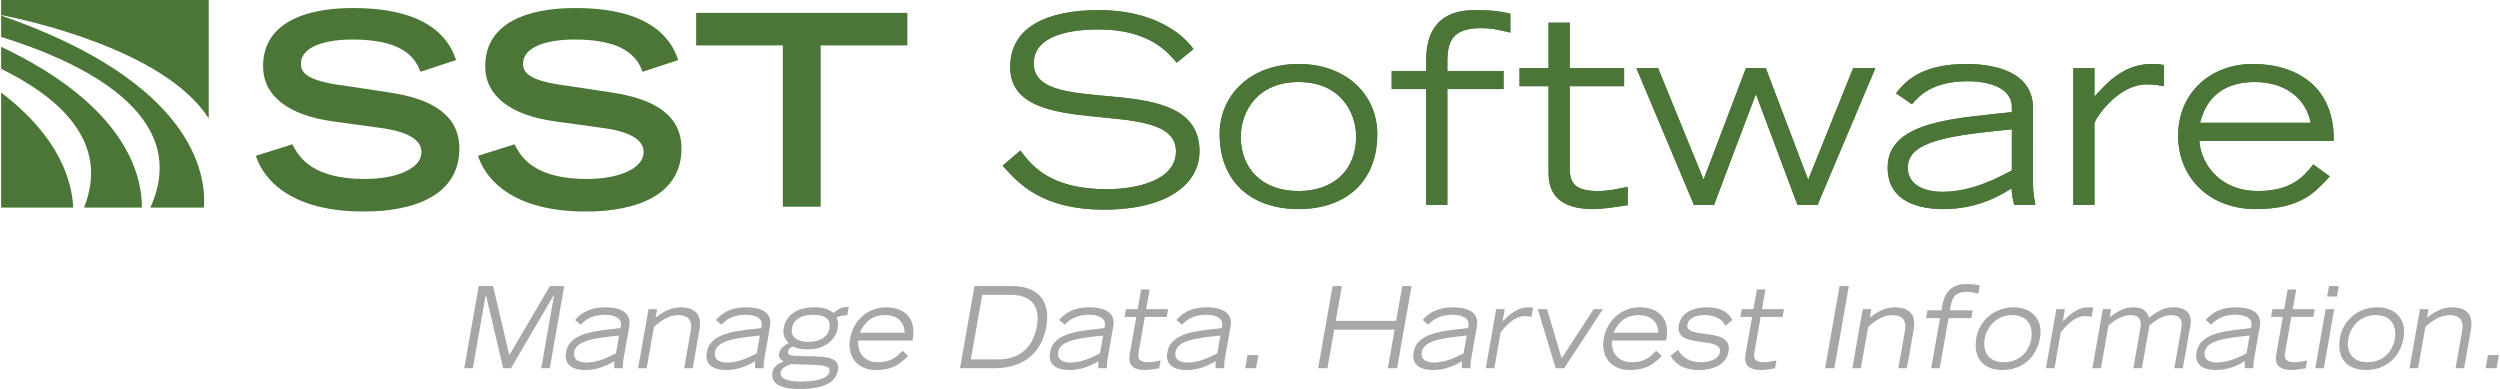
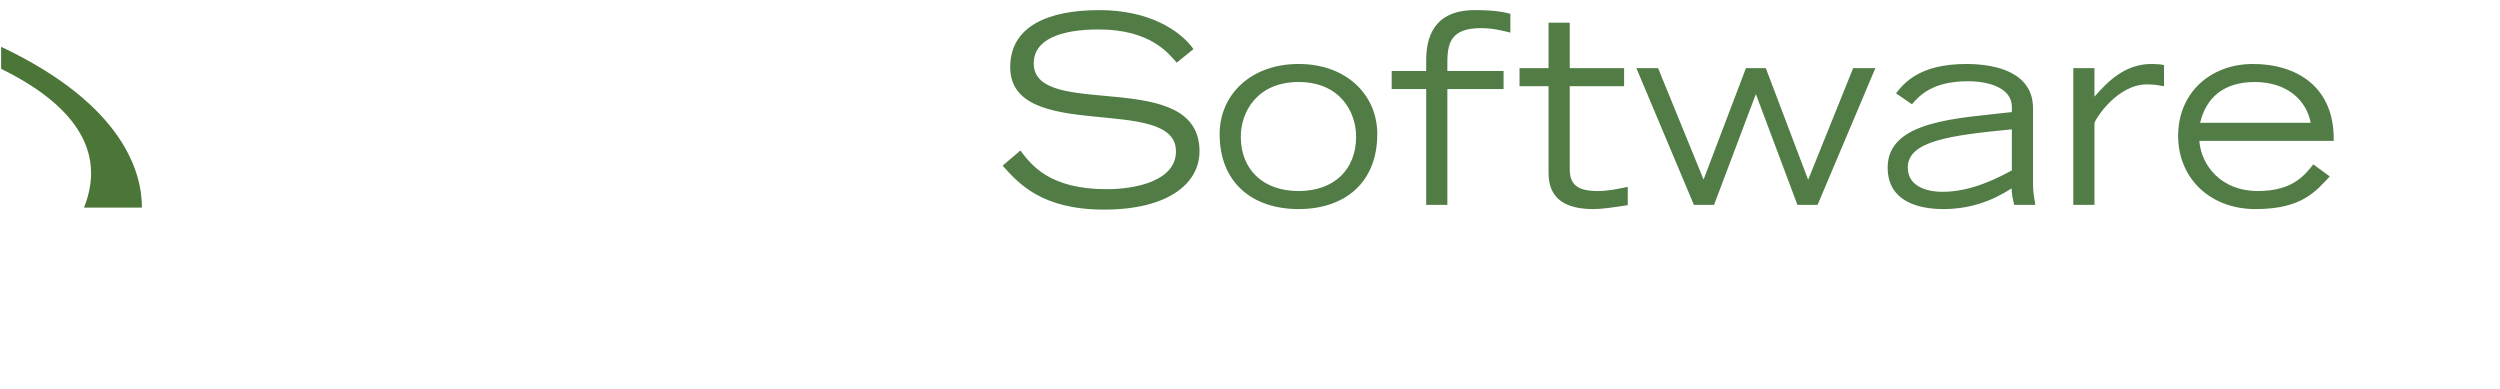
<svg xmlns="http://www.w3.org/2000/svg" height="389" viewBox="0 0 479.71 74.709" width="2500">
  <g fill="#4b7637">
    <path d="m0 8.985v4.23c11.276 5.526 20.941 14.127 15.921 26.66h11.12c.034-6.347-3.15-19.588-27.041-30.89" />
-     <path d="m38.957 39.875c.469-6.546-2.092-24.11-38.957-36.893v4.11c14.915 4.619 36.887 14.73 28.658 32.783m-28.658-22.095v22.095h13.854c-.235-5.091-2.626-13.579-13.854-22.095" />
-     <path d="m39.875 22.746v-22.746h-39.875v2.891c4.056.782 31.342 6.472 39.875 19.855m40.654-8.96c-1.177-3.329-4.201-6.197-13.061-6.197-4.915 0-9.883 1.231-9.883 4.662 0 1.589.924 3.277 8.349 4.198l8.809 1.333c8.348 1.279 13.266 4.505 13.266 10.756 0 8.806-8.4 12.086-18.337 12.086-15.978 0-19.869-7.891-20.742-10.705l7.018-2.203c1.333 2.715 4.096 6.657 13.928 6.657 5.944 0 10.858-1.944 10.858-5.171 0-2.408-2.766-3.994-8.093-4.662l-8.911-1.228c-8.604-1.18-13.417-4.918-13.417-10.603 0-11.163 14.494-11.163 17.362-11.163 16.029 0 18.795 7.422 19.716 9.983m35.801 2.257c-1.18-3.329-4.201-6.197-13.061-6.197-4.915 0-9.883 1.231-9.883 4.662 0 1.589.921 3.277 8.349 4.198l8.809 1.333c8.346 1.279 13.263 4.505 13.263 10.756 0 8.806-8.4 12.086-18.334 12.086-15.978 0-19.869-7.891-20.742-10.705l7.015-2.203c1.333 2.715 4.096 6.657 13.931 6.657 5.938 0 10.858-1.944 10.858-5.171 0-2.408-2.766-3.994-8.093-4.662l-8.911-1.228c-8.604-1.18-13.42-4.918-13.42-10.603 0-11.163 14.497-11.163 17.362-11.163 16.032 0 18.798 7.422 19.716 9.983m20.08-2.811h-16.646v-6.251h40.56v6.251h-16.643v30.984h-7.271" />
  </g>
  <path d="m195.759 28.906c2.109 2.814 5.622 7.43 16.569 7.43 5.625 0 13.309-1.603 13.309-7.277 0-11.1-31.836-1.359-31.836-16.171 0-7.783 7.18-10.947 17.123-10.947 9.639 0 15.566 3.965 18.076 7.482l-3.215 2.612c-1.507-1.708-5.02-6.379-14.963-6.379-7.331 0-12.501 1.907-12.501 6.529 0 11.046 31.836.503 31.836 16.873 0 6.123-5.927 11.197-18.331 11.197-11.95 0-16.367-4.972-19.483-8.439m41.679-6.071c0-7.484 5.924-13.459 15.165-13.459 9.238 0 15.114 5.975 15.114 13.459 0 9.287-6.177 14.409-15.114 14.409-8.94-.001-15.165-5.123-15.165-14.409m26.211.5c0-4.773-3.113-10.495-11.046-10.495-7.936 0-11.1 5.722-11.1 10.495 0 6.276 4.221 10.443 11.1 10.443s11.046-4.167 11.046-10.443m13.457-9.139h-6.626v-3.465h6.626v-2.01c0-4.318 1.356-9.69 9.341-9.69 4.167 0 5.776.452 6.828.705v3.613c-1.805-.449-3.565-.856-5.622-.856-5.622 0-6.478 2.663-6.478 6.529v1.708h10.796v3.465h-10.796v22.243h-4.068m38.012-22.793h-10.443v15.867c0 2.862 1.256 4.267 5.372 4.267 1.959 0 3.565-.352 5.773-.802v3.516c-2.911.449-4.969.75-6.626.75-8.587 0-8.587-5.222-8.587-7.331v-16.267h-5.574v-3.468h5.574v-8.735h4.068v8.735h10.443m2.359 0h4.167l8.738 21.393 8.135-21.393h3.818l8.132 21.441 8.639-21.441h4.269l-11.1 26.262h-3.866l-7.984-21.288-8.033 21.288h-3.866m65.125-4.065c0 1.555.202 2.661.455 4.065h-4.068c-.202-.802-.503-2.106-.503-3.164-3.815 2.462-8.084 3.968-13.107 3.968-4.318 0-10.694-1.202-10.694-7.985 0-9.088 13.607-9.44 23.852-10.642v-1.003c0-3.567-4.27-4.923-8.437-4.923-6.981 0-9.44 2.914-10.748 4.42l-3.061-2.109c1.507-1.859 4.369-5.625 13.508-5.625 5.975 0 12.803 1.757 12.803 8.485m-4.065 4.067c-11.953 1.154-19.986 2.26-19.986 7.331 0 4.119 4.619 4.67 6.629 4.67 5.674 0 10.745-2.712 13.357-4.116zm11.799-11.751h4.068v5.475c2.359-2.661 5.674-6.276 10.947-6.276.904 0 1.657.051 2.41.202v4.068c-.503-.051-1.507-.352-3.263-.352-5.776 0-9.943 6.677-10.094 7.43v15.716h-4.068m49.261-5.47c-2.712 2.86-5.324 6.273-14.261 6.273-8.84 0-14.864-6.026-14.864-14.059 0-8.337 6.276-13.809 14.36-13.809 8.385 0 15.716 4.369 15.517 14.764h-25.81c.401 4.92 4.366 9.639 11.197 9.639 6.779 0 9.039-3.061 10.696-5.119m-.502-7.985c-.804-4.321-4.52-7.834-10.745-7.834-5.975 0-9.341 3.013-10.495 7.834z" fill="#517c45" />
-   <path d="m195.759 28.906c2.109 2.814 5.622 7.43 16.569 7.43 5.625 0 13.309-1.603 13.309-7.277 0-11.1-31.836-1.359-31.836-16.171 0-7.783 7.18-10.947 17.123-10.947 9.639 0 15.566 3.965 18.076 7.482l-3.215 2.612c-1.507-1.708-5.02-6.379-14.963-6.379-7.331 0-12.501 1.907-12.501 6.529 0 11.046 31.836.503 31.836 16.873 0 6.123-5.927 11.197-18.331 11.197-11.95 0-16.367-4.972-19.483-8.439m41.679-6.071c0-7.484 5.924-13.459 15.165-13.459 9.238 0 15.114 5.975 15.114 13.459 0 9.287-6.177 14.409-15.114 14.409-8.94-.001-15.165-5.123-15.165-14.409m26.211.5c0-4.773-3.113-10.495-11.046-10.495-7.936 0-11.1 5.722-11.1 10.495 0 6.276 4.221 10.443 11.1 10.443s11.046-4.167 11.046-10.443m13.457-9.139h-6.626v-3.465h6.626v-2.01c0-4.318 1.356-9.69 9.341-9.69 4.167 0 5.776.452 6.828.705v3.613c-1.805-.449-3.565-.856-5.622-.856-5.622 0-6.478 2.663-6.478 6.529v1.708h10.796v3.465h-10.796v22.243h-4.068m38.012-22.793h-10.443v15.867c0 2.862 1.256 4.267 5.372 4.267 1.959 0 3.565-.352 5.773-.802v3.516c-2.911.449-4.969.75-6.626.75-8.587 0-8.587-5.222-8.587-7.331v-16.267h-5.574v-3.468h5.574v-8.735h4.068v8.735h10.443m2.359 0h4.167l8.738 21.393 8.135-21.393h3.818l8.132 21.441 8.639-21.441h4.269l-11.1 26.262h-3.866l-7.984-21.288-8.033 21.288h-3.866m65.125-4.065c0 1.555.202 2.661.455 4.065h-4.068c-.202-.802-.503-2.106-.503-3.164-3.815 2.462-8.084 3.968-13.107 3.968-4.318 0-10.694-1.202-10.694-7.985 0-9.088 13.607-9.44 23.852-10.642v-1.003c0-3.567-4.27-4.923-8.437-4.923-6.981 0-9.44 2.914-10.748 4.42l-3.061-2.109c1.507-1.859 4.369-5.625 13.508-5.625 5.975 0 12.803 1.757 12.803 8.485m-4.065 4.067c-11.953 1.154-19.986 2.26-19.986 7.331 0 4.119 4.619 4.67 6.629 4.67 5.674 0 10.745-2.712 13.357-4.116zm11.799-11.751h4.068v5.475c2.359-2.661 5.674-6.276 10.947-6.276.904 0 1.657.051 2.41.202v4.068c-.503-.051-1.507-.352-3.263-.352-5.776 0-9.943 6.677-10.094 7.43v15.716h-4.068m49.261-5.47c-2.712 2.86-5.324 6.273-14.261 6.273-8.84 0-14.864-6.026-14.864-14.059 0-8.337 6.276-13.809 14.36-13.809 8.385 0 15.716 4.369 15.517 14.764h-25.81c.401 4.92 4.366 9.639 11.197 9.639 6.779 0 9.039-3.061 10.696-5.119m-.502-7.985c-.804-4.321-4.52-7.834-10.745-7.834-5.975 0-9.341 3.013-10.495 7.834z" fill="#4b7637" />
-   <path d="m91.731 54.94h2.757l3.113 13.281 7.797-13.281h2.757l-2.783 15.776h-1.643l2.485-14.084h-.04l-8.243 14.084h-1.501l-3.315-14.084h-.039l-2.485 14.084h-1.643m30.583-1.756c-.117.674-.122 1.148-.128 1.757h-1.643c-.017-.347-.04-.912.04-1.364-1.728 1.06-3.567 1.711-5.594 1.711-1.742 0-4.227-.52-3.709-3.448.691-3.931 6.214-4.082 10.441-4.605l.077-.432c.273-1.541-1.347-2.126-3.03-2.126-2.82 0-4.036 1.259-4.676 1.91l-1.077-.912c.75-.802 2.192-2.43 5.884-2.43 2.413 0 5.037.762 4.522 3.667m-1.951 1.758c-4.915.5-8.243.978-8.63 3.169-.313 1.777 1.509 2.018 2.32 2.018 2.291 0 4.545-1.174 5.708-1.779zm5.659-5.077h1.643l-.293 1.649c1.299-1.043 2.928-1.998 4.812-1.998 1.319 0 4.323.327 3.638 4.21l-1.319 7.487h-1.643l1.259-7.138c.514-2.692-1.245-3.061-2.402-3.061-1.805 0-3.516 1.194-4.659 2.28l-1.399 7.919h-1.643m24.24-1.757c-.119.674-.122 1.148-.128 1.757h-1.643c-.02-.347-.043-.912.04-1.364-1.728 1.06-3.567 1.711-5.594 1.711-1.745 0-4.23-.52-3.712-3.448.694-3.931 6.214-4.082 10.443-4.605l.077-.432c.27-1.541-1.35-2.126-3.033-2.126-2.817 0-4.034 1.259-4.676 1.91l-1.074-.912c.75-.802 2.192-2.43 5.881-2.43 2.413 0 5.037.762 4.525 3.667m-1.953 1.758c-4.915.5-8.243.978-8.63 3.169-.313 1.777 1.509 2.018 2.322 2.018 2.291 0 4.545-1.174 5.708-1.779zm16.788-3.909c-1.217 0-1.711.287-2.072.48.188.432.415.975.202 2.192-.253 1.43-1.879 3.883-5.631 3.883-1.563 0-2.061-.151-2.968-.543-.54.193-.839.5-.912.935-.136.759.247.887 3.971.932 3.988.043 6.018.367 5.588 2.8-.534 3.036-4.608 3.493-7.447 3.493-2.192 0-5.603-.435-5.117-3.192.145-.824.682-1.561 2.172-2.081-.526-.347-1.038-.674-.876-1.583.182-1.043 1.2-1.629 1.808-1.978-.722-.844-1.165-1.561-.935-2.862.509-2.888 3.138-3.994 5.773-3.994 1.805 0 2.754.259 3.786 1.063 1.006-.756 1.521-1.148 2.939-1.148m-3.714 12.453c.176-.995-.537-1.214-3.496-1.322-1.29-.045-2.561-.085-3.846-.151-1.194.432-1.899.867-2.032 1.629-.233 1.322 1.865 1.734 3.769 1.734 2.756 0 5.352-.454 5.605-1.89m-7.206-8.351c-.392 2.234 2.012 2.624 3.167 2.624 1.603 0 3.69-.563 4.051-2.624.389-2.192-1.652-2.584-3.172-2.584-1.502 0-3.674.477-4.046 2.584m22.339 5.315c-1.313 1.236-2.626 2.712-6.236 2.712-3.567 0-5.543-2.604-4.929-6.074.634-3.601 3.584-5.969 6.85-5.969 3.385 0 6.015 1.887 5.142 6.381h-10.424c-.213 2.126 1.029 4.164 3.786 4.164 2.737 0 3.883-1.322 4.71-2.211m.405-3.451c.008-1.868-1.228-3.385-3.741-3.385-2.41 0-3.999 1.302-4.835 3.385zm13.422-8.963h7.28c4.582 0 7.433 2.584 6.521 7.746-1.131 6.424-5.978 8.03-9.869 8.03h-6.711m2.08-1.691h5.213c1.458 0 6.379-.196 7.473-6.401.816-4.625-2.004-5.992-5.006-5.992h-5.495zm26.25-.065c-.119.674-.122 1.148-.128 1.757h-1.643c-.02-.347-.043-.912.037-1.364-1.725 1.06-3.565 1.711-5.591 1.711-1.742 0-4.23-.52-3.712-3.448.694-3.931 6.217-4.082 10.443-4.605l.077-.432c.27-1.541-1.35-2.126-3.033-2.126-2.82 0-4.034 1.259-4.676 1.91l-1.074-.912c.75-.802 2.192-2.43 5.881-2.43 2.413 0 5.04.762 4.525 3.667m-1.953 1.758c-4.915.5-8.243.978-8.63 3.169-.313 1.777 1.509 2.018 2.322 2.018 2.291 0 4.545-1.174 5.708-1.779zm12.229-3.582h-4.218l-1.208 6.859c-.216 1.237.182 1.842 1.845 1.842.79 0 1.467-.151 2.393-.344l-.267 1.515c-1.211.199-2.064.327-2.735.327-3.468 0-3.07-2.254-2.908-3.167l1.239-7.032h-2.251l.262-1.495h2.254l.665-3.778h1.643l-.668 3.778h4.218m10.881 9.591c-.119.674-.122 1.148-.128 1.757h-1.643c-.02-.347-.043-.912.037-1.364-1.725 1.06-3.565 1.711-5.594 1.711-1.742 0-4.227-.52-3.709-3.448.694-3.931 6.214-4.082 10.443-4.605l.074-.432c.273-1.541-1.347-2.126-3.03-2.126-2.817 0-4.034 1.259-4.676 1.91l-1.077-.912c.75-.802 2.194-2.43 5.884-2.43 2.413 0 5.037.762 4.525 3.667m-1.953 1.758c-4.915.5-8.243.978-8.63 3.169-.313 1.777 1.512 2.018 2.322 2.018 2.291 0 4.545-1.174 5.708-1.779zm5.197 3.752h2.089l-.444 2.518h-2.089m16.794-15.776h1.785l-1.18 6.683h11.598l1.179-6.683h1.783l-2.78 15.776h-1.783l1.302-7.399h-11.597l-1.305 7.399h-1.785m29.389-1.756c-.119.674-.125 1.148-.128 1.757h-1.643c-.02-.347-.043-.912.037-1.364-1.728 1.06-3.567 1.711-5.594 1.711-1.745 0-4.227-.52-3.712-3.448.694-3.931 6.217-4.082 10.443-4.605l.077-.432c.273-1.541-1.347-2.126-3.033-2.126-2.817 0-4.034 1.259-4.676 1.91l-1.074-.912c.75-.802 2.192-2.43 5.884-2.43 2.41 0 5.034.762 4.522 3.667m-1.95 1.758c-4.915.5-8.243.978-8.63 3.169-.313 1.777 1.509 2.018 2.322 2.018 2.288 0 4.545-1.174 5.705-1.779zm5.659-5.077h1.643l-.418 2.362c1.154-1.148 2.769-2.712 4.898-2.712.364 0 .665.026.958.088l-.31 1.757c-.199-.02-.583-.151-1.29-.151-2.331 0-4.522 2.888-4.642 3.212l-1.197 6.791h-1.643m9.989-11.347h1.785l2.797 9.44 6.162-9.44h1.766l-7.434 11.347h-1.643m20.41-2.365c-1.313 1.236-2.629 2.712-6.237 2.712-3.57 0-5.543-2.604-4.932-6.074.637-3.601 3.587-5.969 6.853-5.969 3.385 0 6.012 1.887 5.139 6.381h-10.424c-.21 2.126 1.029 4.164 3.786 4.164 2.74 0 3.886-1.322 4.71-2.211m.408-3.451c.006-1.868-1.228-3.385-3.744-3.385-2.413 0-3.999 1.302-4.835 3.385zm3.784 3.277c.787 1.387 2.152 2.385 4.383 2.385 1.745 0 3.428-.586 3.667-1.93.566-3.209-8.738-.478-7.911-5.168.455-2.578 3.081-3.448 5.313-3.448 3.567 0 4.579 1.629 4.983 2.453l-1.308 1.086c-.662-1.194-1.873-2.041-3.96-2.041-1.947 0-3.155.651-3.368 1.845-.514 2.931 8.772.284 7.916 5.142-.46 2.604-3.022 3.559-5.739 3.559-2.354 0-4.173-.716-5.404-2.692m21.519-7.507h-4.218l-1.208 6.859c-.219 1.237.182 1.842 1.845 1.842.79 0 1.464-.151 2.391-.344l-.267 1.515c-1.211.199-2.064.327-2.735.327-3.468 0-3.067-2.254-2.905-3.167l1.239-7.032h-2.254l.267-1.495h2.248l.665-3.778h1.643l-.665 3.778h4.218m10.674-4.429h1.785l-2.783 15.776h-1.782m7.231-11.347h1.643l-.29 1.649c1.296-1.043 2.925-1.998 4.81-1.998 1.319 0 4.323.327 3.638 4.21l-1.319 7.487h-1.643l1.259-7.138c.514-2.692-1.245-3.061-2.402-3.061-1.805 0-3.513 1.194-4.659 2.28l-1.399 7.919h-1.64m16.843-9.611h-2.678l.264-1.498h2.678l.154-.87c.33-1.865 1.282-4.187 4.508-4.187 1.683 0 2.297.193 2.703.301l-.276 1.566c-.696-.199-1.373-.37-2.203-.37-2.271 0-2.82 1.148-3.115 2.817l-.131.742h4.36l-.262 1.498h-4.36l-1.694 9.611h-1.643m8.679-5.878c.571-3.235 3.42-5.819 7.149-5.819 3.732 0 5.648 2.584 5.08 5.819-.708 4.014-3.593 6.225-7.203 6.225-3.608 0-5.731-2.211-5.026-6.225m10.546.213c.364-2.061-.455-4.534-3.661-4.534-3.201 0-4.915 2.473-5.279 4.534-.478 2.715.907 4.514 3.684 4.514 2.78 0 4.778-1.799 5.256-4.514m4.815-5.682h1.643l-.415 2.362c1.151-1.148 2.766-2.712 4.898-2.712.364 0 .665.026.955.088l-.31 1.757c-.199-.02-.58-.151-1.29-.151-2.331 0-4.522 2.888-4.642 3.212l-1.194 6.791h-1.646m10.924-11.347h1.58l-.279 1.58c1.41-1.106 2.814-1.93 4.557-1.93 2.311 0 2.729 1.194 3.01 2.018 1.927-1.498 3.115-2.018 4.676-2.018.972 0 3.854.219 3.277 3.496l-1.447 8.201h-1.643l1.33-7.55c.122-.696.466-2.649-1.865-2.649-1.845 0-3.431 1.302-4.244 1.998l-1.447 8.201h-1.64l1.33-7.55c.122-.696.466-2.649-1.825-2.649-1.885 0-3.474 1.302-4.287 1.998l-1.444 8.201h-1.643m31.051-1.756c-.119.674-.122 1.148-.128 1.757h-1.643c-.02-.347-.043-.912.037-1.364-1.728 1.06-3.565 1.711-5.594 1.711-1.742 0-4.224-.52-3.709-3.448.694-3.931 6.217-4.082 10.443-4.605l.077-.432c.27-1.541-1.35-2.126-3.033-2.126-2.82 0-4.034 1.259-4.676 1.91l-1.074-.912c.748-.802 2.192-2.43 5.881-2.43 2.413 0 5.037.762 4.525 3.667m-1.953 1.758c-4.915.5-8.24.978-8.63 3.169-.313 1.777 1.509 2.018 2.322 2.018 2.291 0 4.545-1.174 5.708-1.779zm12.229-3.582h-4.218l-1.208 6.859c-.219 1.237.182 1.842 1.845 1.842.79 0 1.467-.151 2.391-.344l-.264 1.515c-1.211.199-2.067.327-2.735.327-3.468 0-3.07-2.254-2.908-3.167l1.239-7.032h-2.251l.264-1.495h2.251l.662-3.778h1.646l-.668 3.778h4.218m4.634-4.429-.355 2.018h-1.887l.358-2.018m-.641 4.429h1.643l-2.001 11.347h-1.643zm2.746 5.469c.571-3.235 3.417-5.819 7.149-5.819 3.729 0 5.648 2.584 5.077 5.819-.708 4.014-3.59 6.225-7.2 6.225s-5.734-2.211-5.026-6.225m10.546.213c.364-2.061-.458-4.534-3.661-4.534s-4.918 2.473-5.281 4.534c-.478 2.715.91 4.514 3.687 4.514 2.776 0 4.777-1.799 5.255-4.514m4.815-5.682h1.64l-.29 1.649c1.299-1.043 2.925-1.998 4.812-1.998 1.319 0 4.323.327 3.638 4.21l-1.319 7.487h-1.643l1.256-7.138c.517-2.692-1.242-3.061-2.399-3.061-1.805 0-3.516 1.194-4.659 2.28l-1.396 7.919h-1.643m15.062-2.519h2.092l-.444 2.518h-2.089" fill="#a5a7a9" />
</svg>